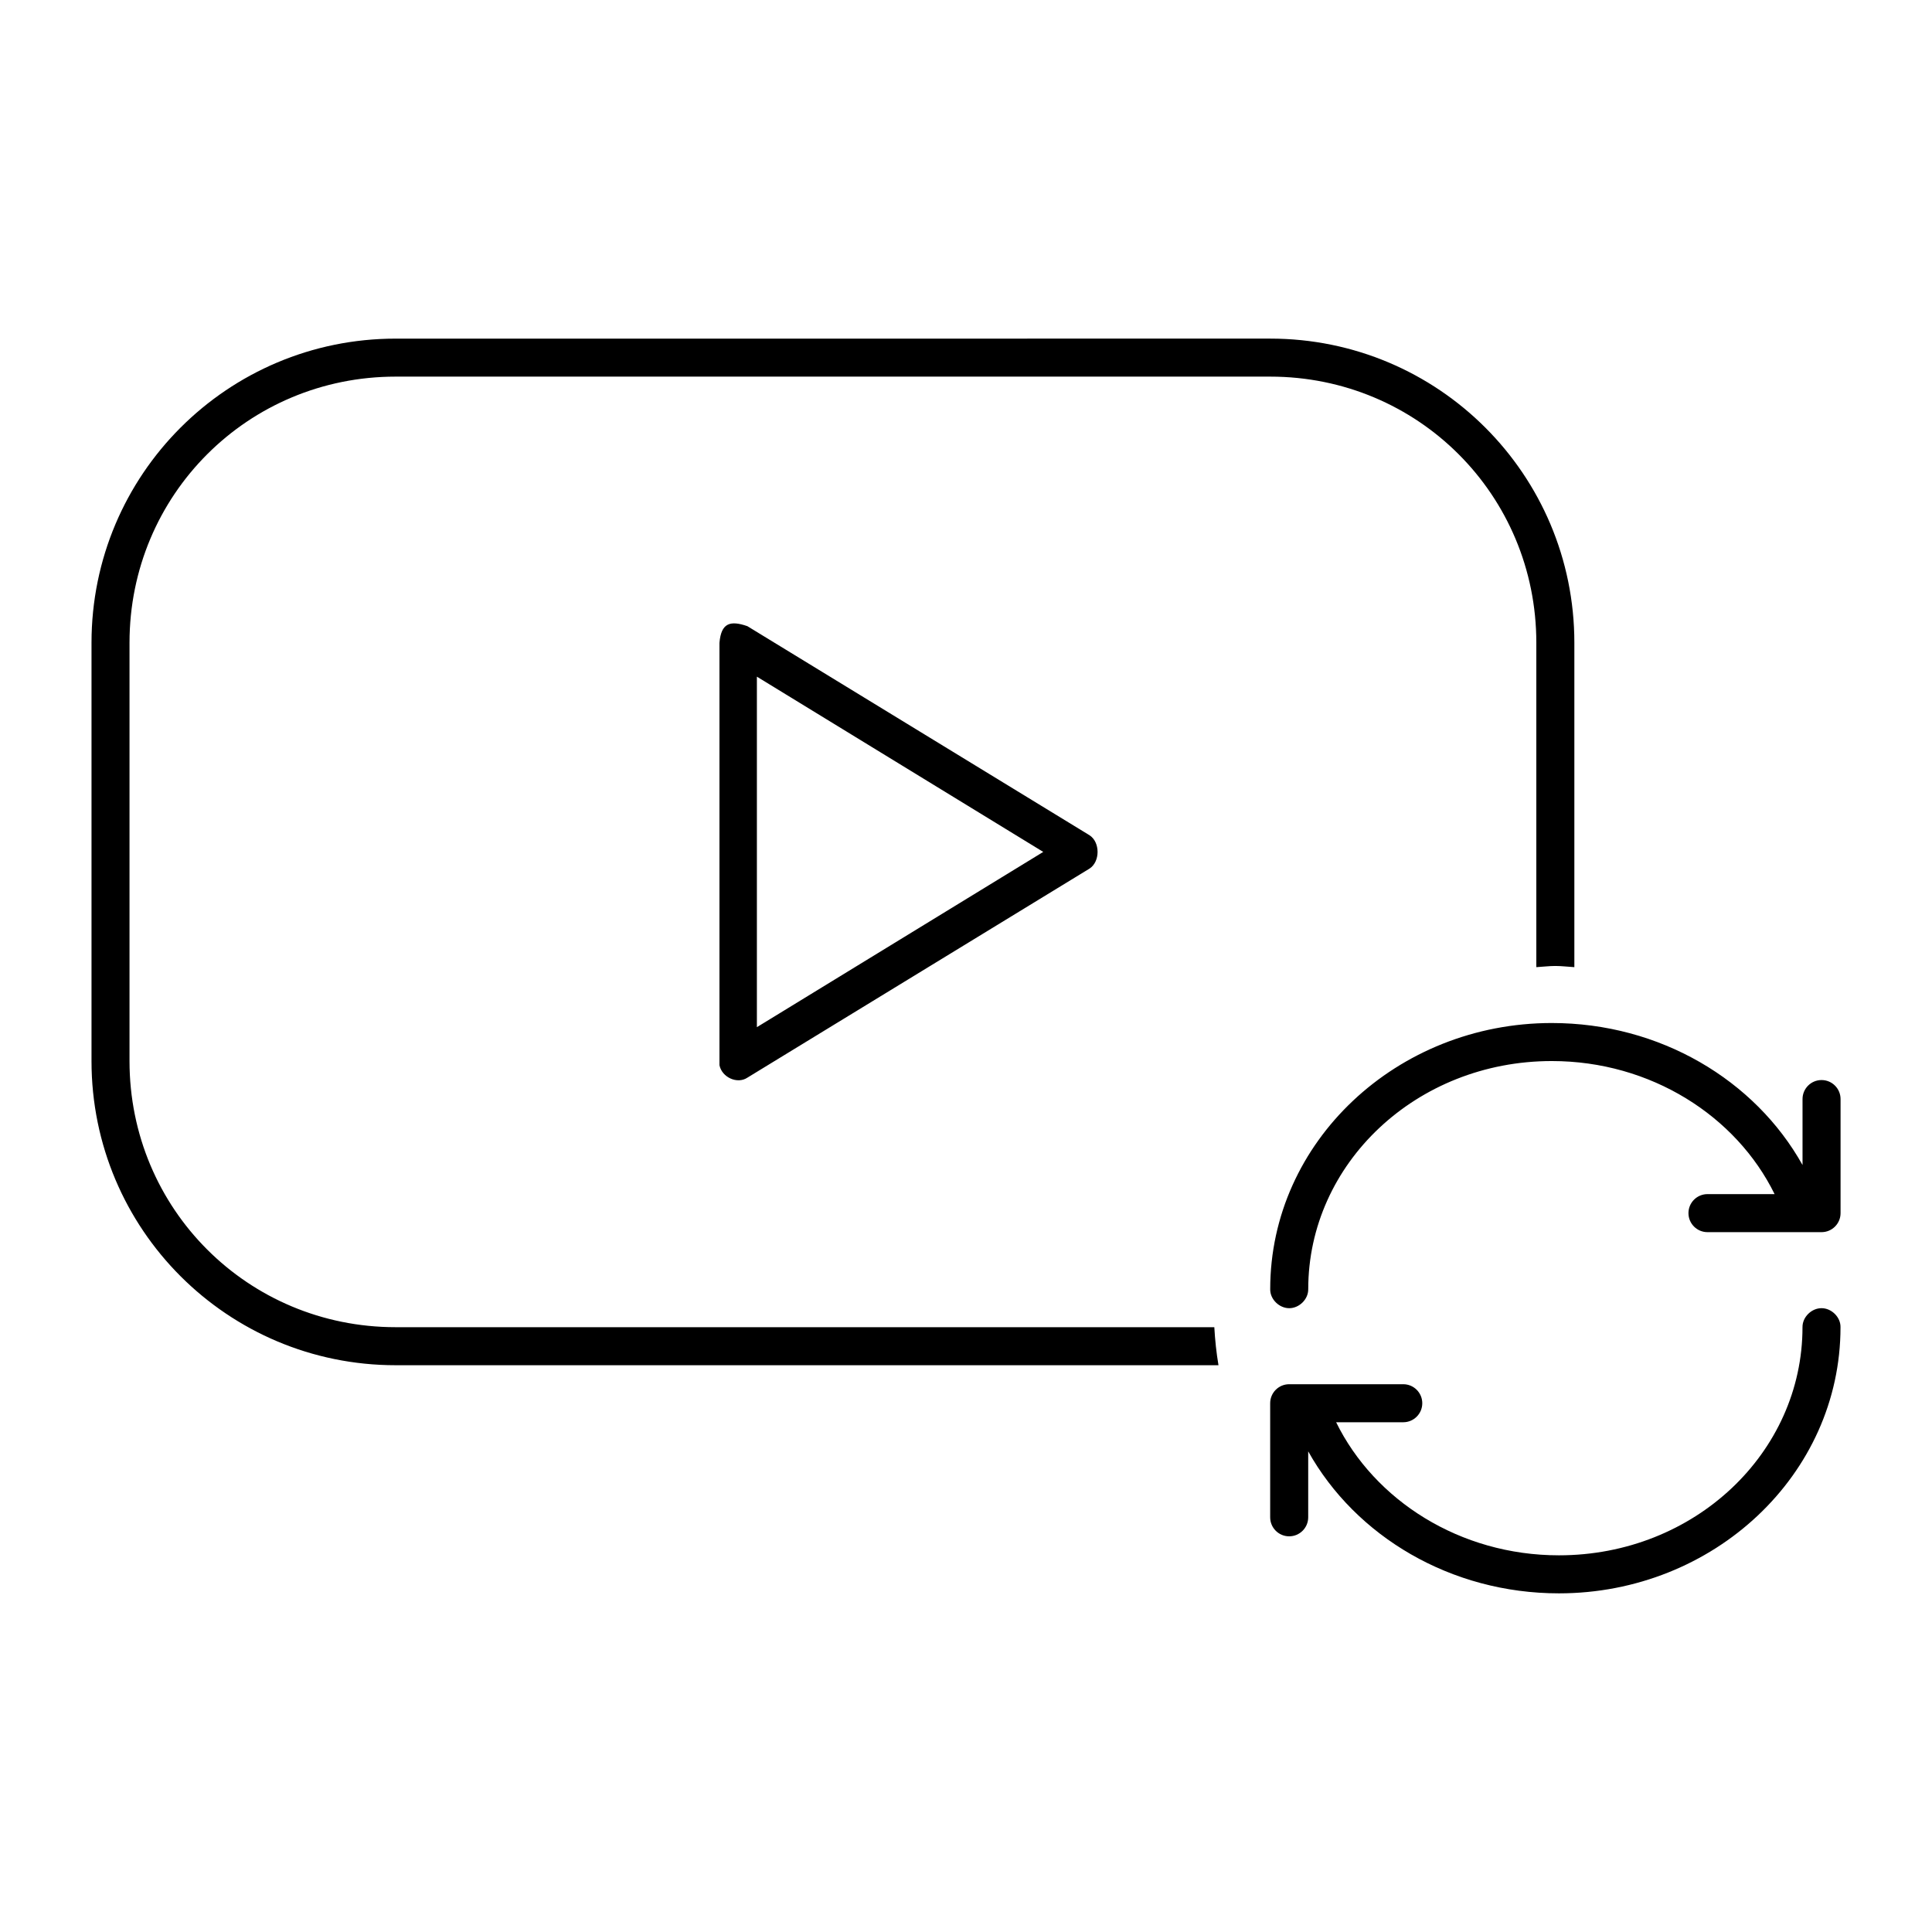
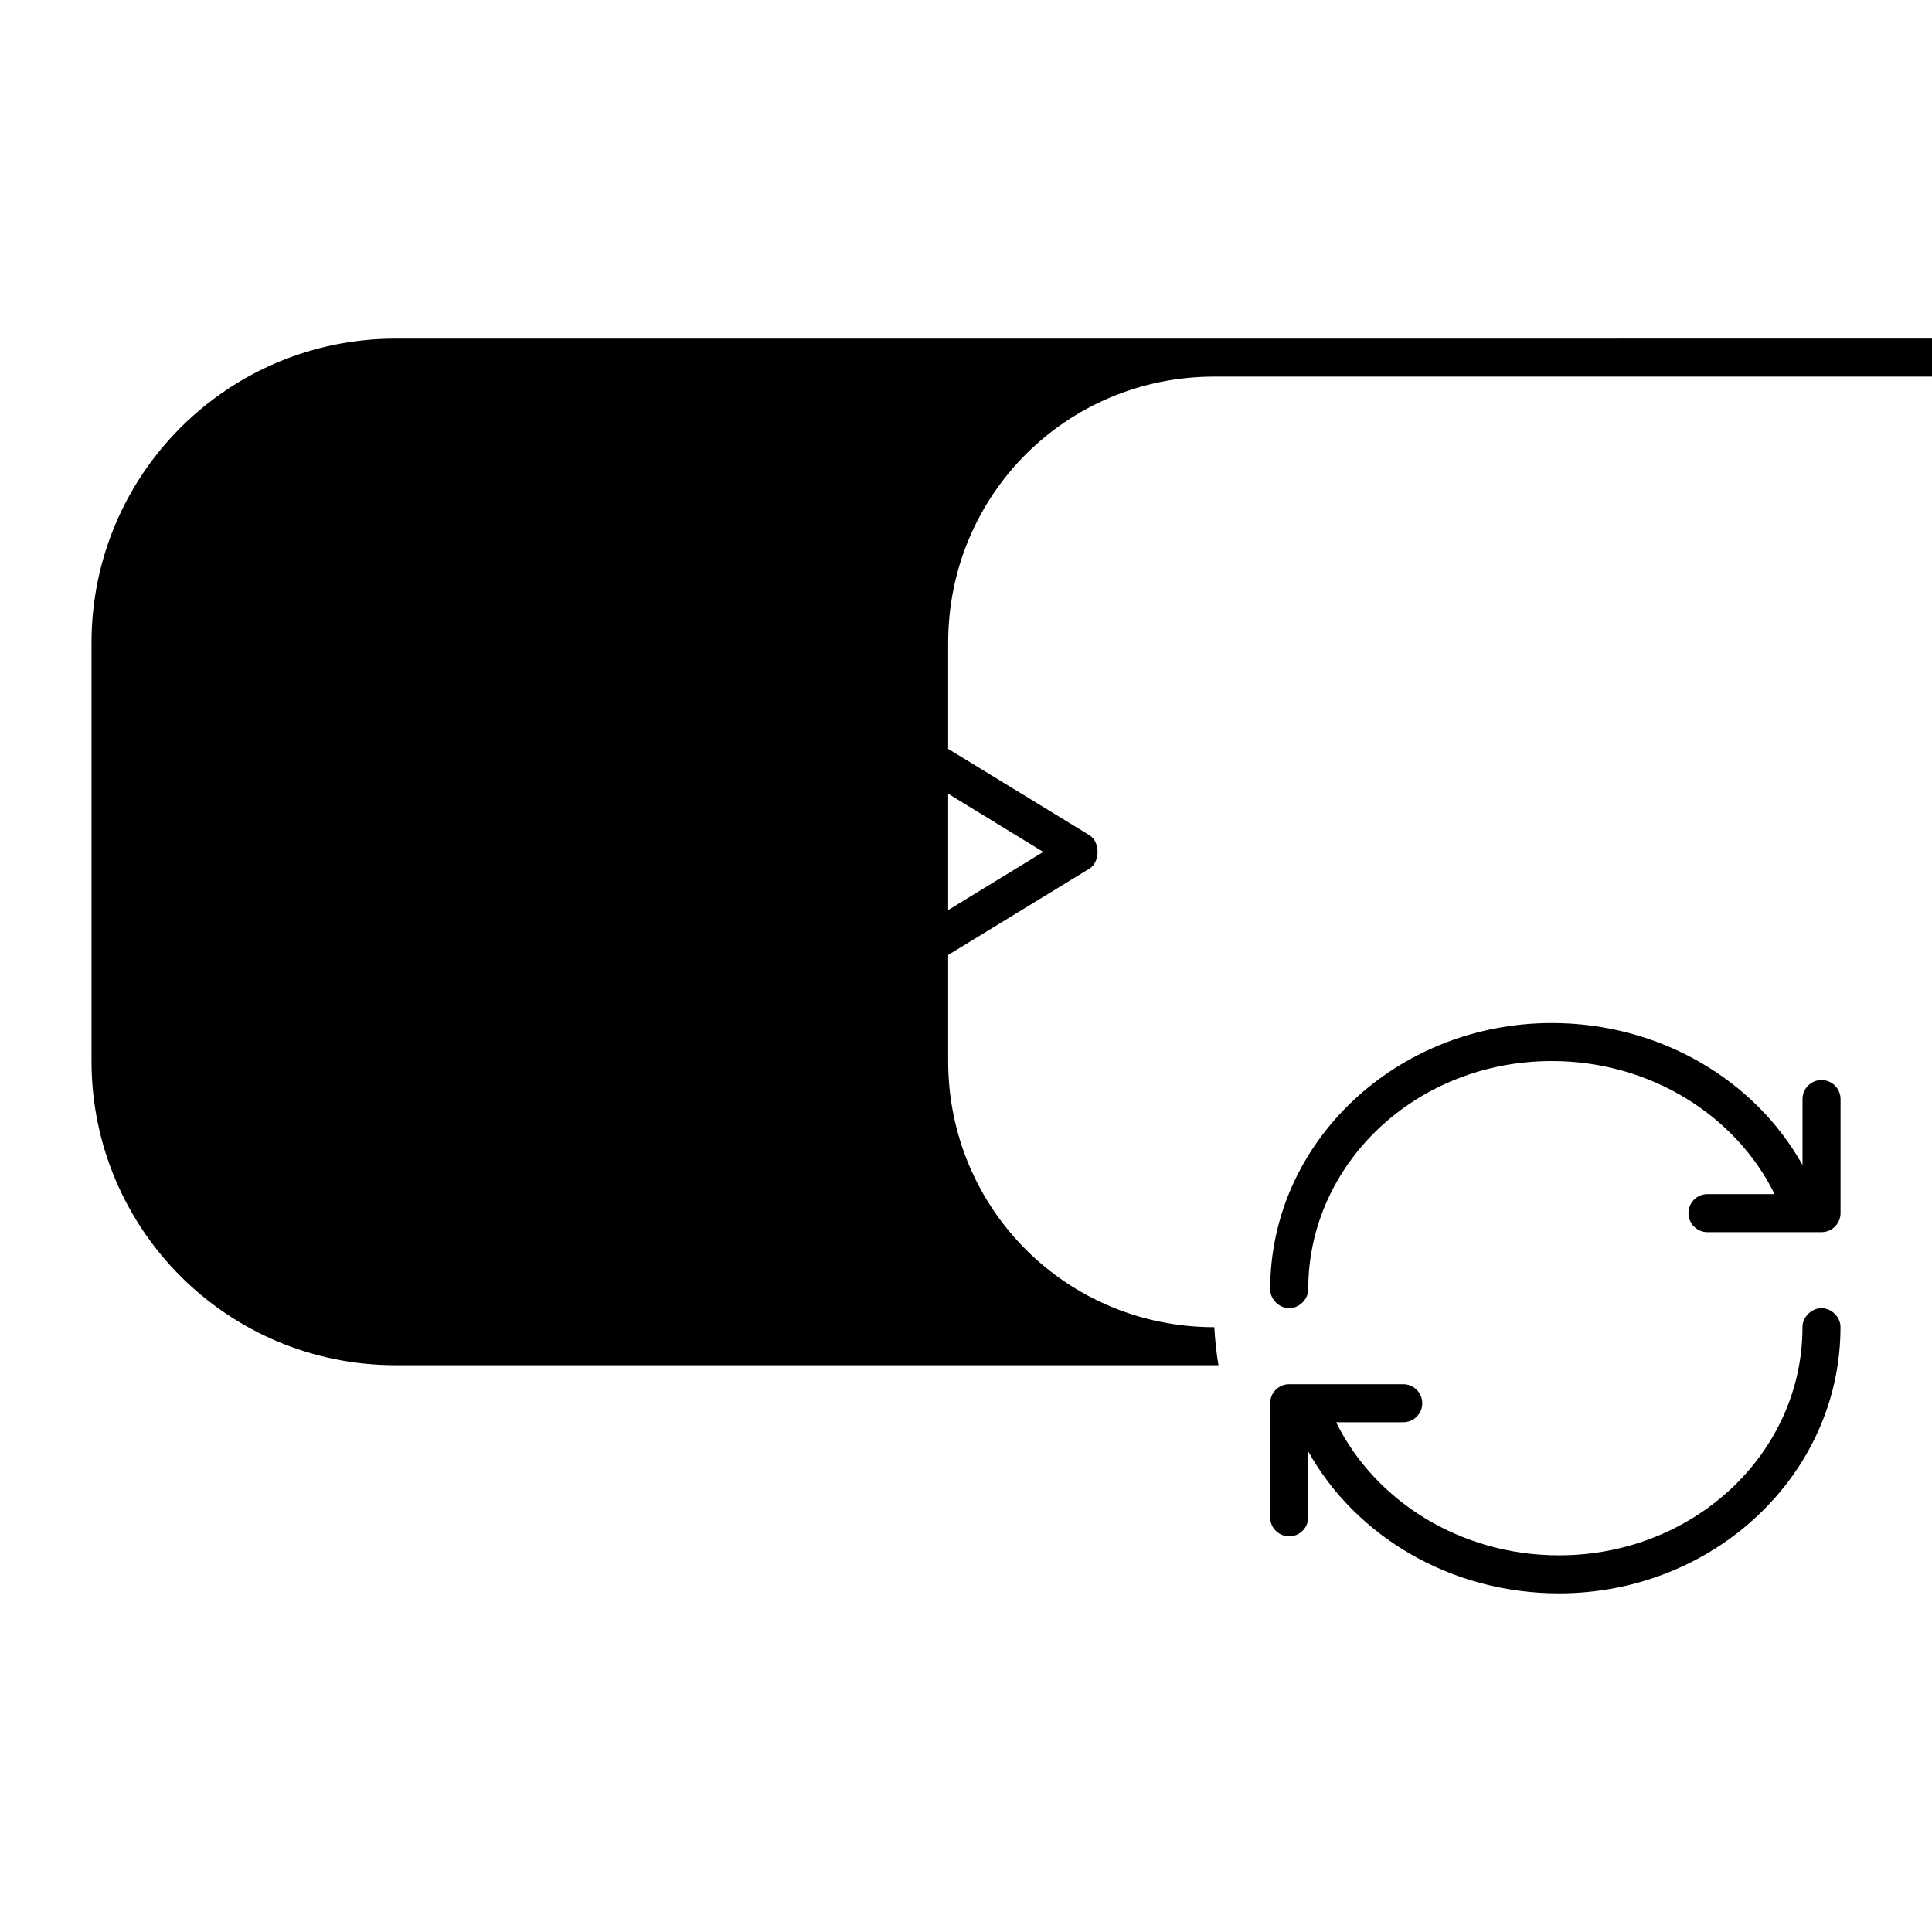
<svg xmlns="http://www.w3.org/2000/svg" fill="#000000" width="800px" height="800px" version="1.1" viewBox="144 144 512 512">
-   <path d="m248.86 233.74c-44.57 0-80.609 36.039-80.609 80.609v110.84c0 44.57 36.039 80.609 80.609 80.609h218.05c-0.555-3.305-0.914-6.66-1.102-10.078h-216.95c-39.164 0-70.535-31.371-70.535-70.535v-110.84c0-39.164 31.371-70.535 70.535-70.535h231.75c39.164 0 70.535 31.371 70.535 70.535v85.961c1.676-0.09 3.34-0.312 5.039-0.312 1.699 0 3.363 0.223 5.039 0.312v-85.961c0-44.57-36.039-80.609-80.609-80.609zm85.805 80.609v111.94c0.656 3.25 4.742 5.078 7.398 3.305l90.688-55.418c2.824-1.848 2.824-6.969 0-8.816l-90.688-55.418c-4.613-1.602-6.953-0.812-7.398 4.41zm9.918 8.973 75.887 46.445-75.887 46.445zm210.66 91.789c-41.031 0-74.625 31.465-74.625 70.535-0.051 2.66 2.375 5.039 5.039 5.039 2.664 0 5.074-2.375 5.039-5.039 0-33.277 28.637-60.457 64.551-60.457 26.23 0 48.883 14.57 59.039 35.266h-17.789c-2.781 0-5.039 2.254-5.039 5.039 0 2.781 2.258 5.039 5.039 5.039h30.23c2.781 0 5.039-2.254 5.039-5.039v-30.23c0-2.781-2.254-5.039-5.039-5.039-2.781 0-5.039 2.258-5.039 5.039v17.477c-12.598-22.555-37.824-37.629-66.441-37.629zm71.477 75.57c-2.66 0-5.074 2.375-5.039 5.039 0 33.277-28.637 60.457-64.551 60.457-26.23 0-48.883-14.57-59.039-35.266h17.789c2.781 0 5.039-2.254 5.039-5.039 0-2.781-2.258-5.039-5.039-5.039h-30.23c-2.781 0-5.039 2.254-5.039 5.039v30.23c0 2.781 2.254 5.039 5.039 5.039 2.781 0 5.039-2.258 5.039-5.039v-17.477c12.598 22.559 37.824 37.629 66.441 37.629 41.031 0 74.625-31.465 74.625-70.535 0.051-2.66-2.375-5.039-5.039-5.039z" />
+   <path d="m248.86 233.74c-44.57 0-80.609 36.039-80.609 80.609v110.84c0 44.57 36.039 80.609 80.609 80.609h218.05c-0.555-3.305-0.914-6.66-1.102-10.078c-39.164 0-70.535-31.371-70.535-70.535v-110.84c0-39.164 31.371-70.535 70.535-70.535h231.75c39.164 0 70.535 31.371 70.535 70.535v85.961c1.676-0.09 3.34-0.312 5.039-0.312 1.699 0 3.363 0.223 5.039 0.312v-85.961c0-44.57-36.039-80.609-80.609-80.609zm85.805 80.609v111.94c0.656 3.25 4.742 5.078 7.398 3.305l90.688-55.418c2.824-1.848 2.824-6.969 0-8.816l-90.688-55.418c-4.613-1.602-6.953-0.812-7.398 4.41zm9.918 8.973 75.887 46.445-75.887 46.445zm210.66 91.789c-41.031 0-74.625 31.465-74.625 70.535-0.051 2.66 2.375 5.039 5.039 5.039 2.664 0 5.074-2.375 5.039-5.039 0-33.277 28.637-60.457 64.551-60.457 26.23 0 48.883 14.57 59.039 35.266h-17.789c-2.781 0-5.039 2.254-5.039 5.039 0 2.781 2.258 5.039 5.039 5.039h30.23c2.781 0 5.039-2.254 5.039-5.039v-30.23c0-2.781-2.254-5.039-5.039-5.039-2.781 0-5.039 2.258-5.039 5.039v17.477c-12.598-22.555-37.824-37.629-66.441-37.629zm71.477 75.57c-2.66 0-5.074 2.375-5.039 5.039 0 33.277-28.637 60.457-64.551 60.457-26.23 0-48.883-14.57-59.039-35.266h17.789c2.781 0 5.039-2.254 5.039-5.039 0-2.781-2.258-5.039-5.039-5.039h-30.23c-2.781 0-5.039 2.254-5.039 5.039v30.23c0 2.781 2.254 5.039 5.039 5.039 2.781 0 5.039-2.258 5.039-5.039v-17.477c12.598 22.559 37.824 37.629 66.441 37.629 41.031 0 74.625-31.465 74.625-70.535 0.051-2.66-2.375-5.039-5.039-5.039z" />
</svg>